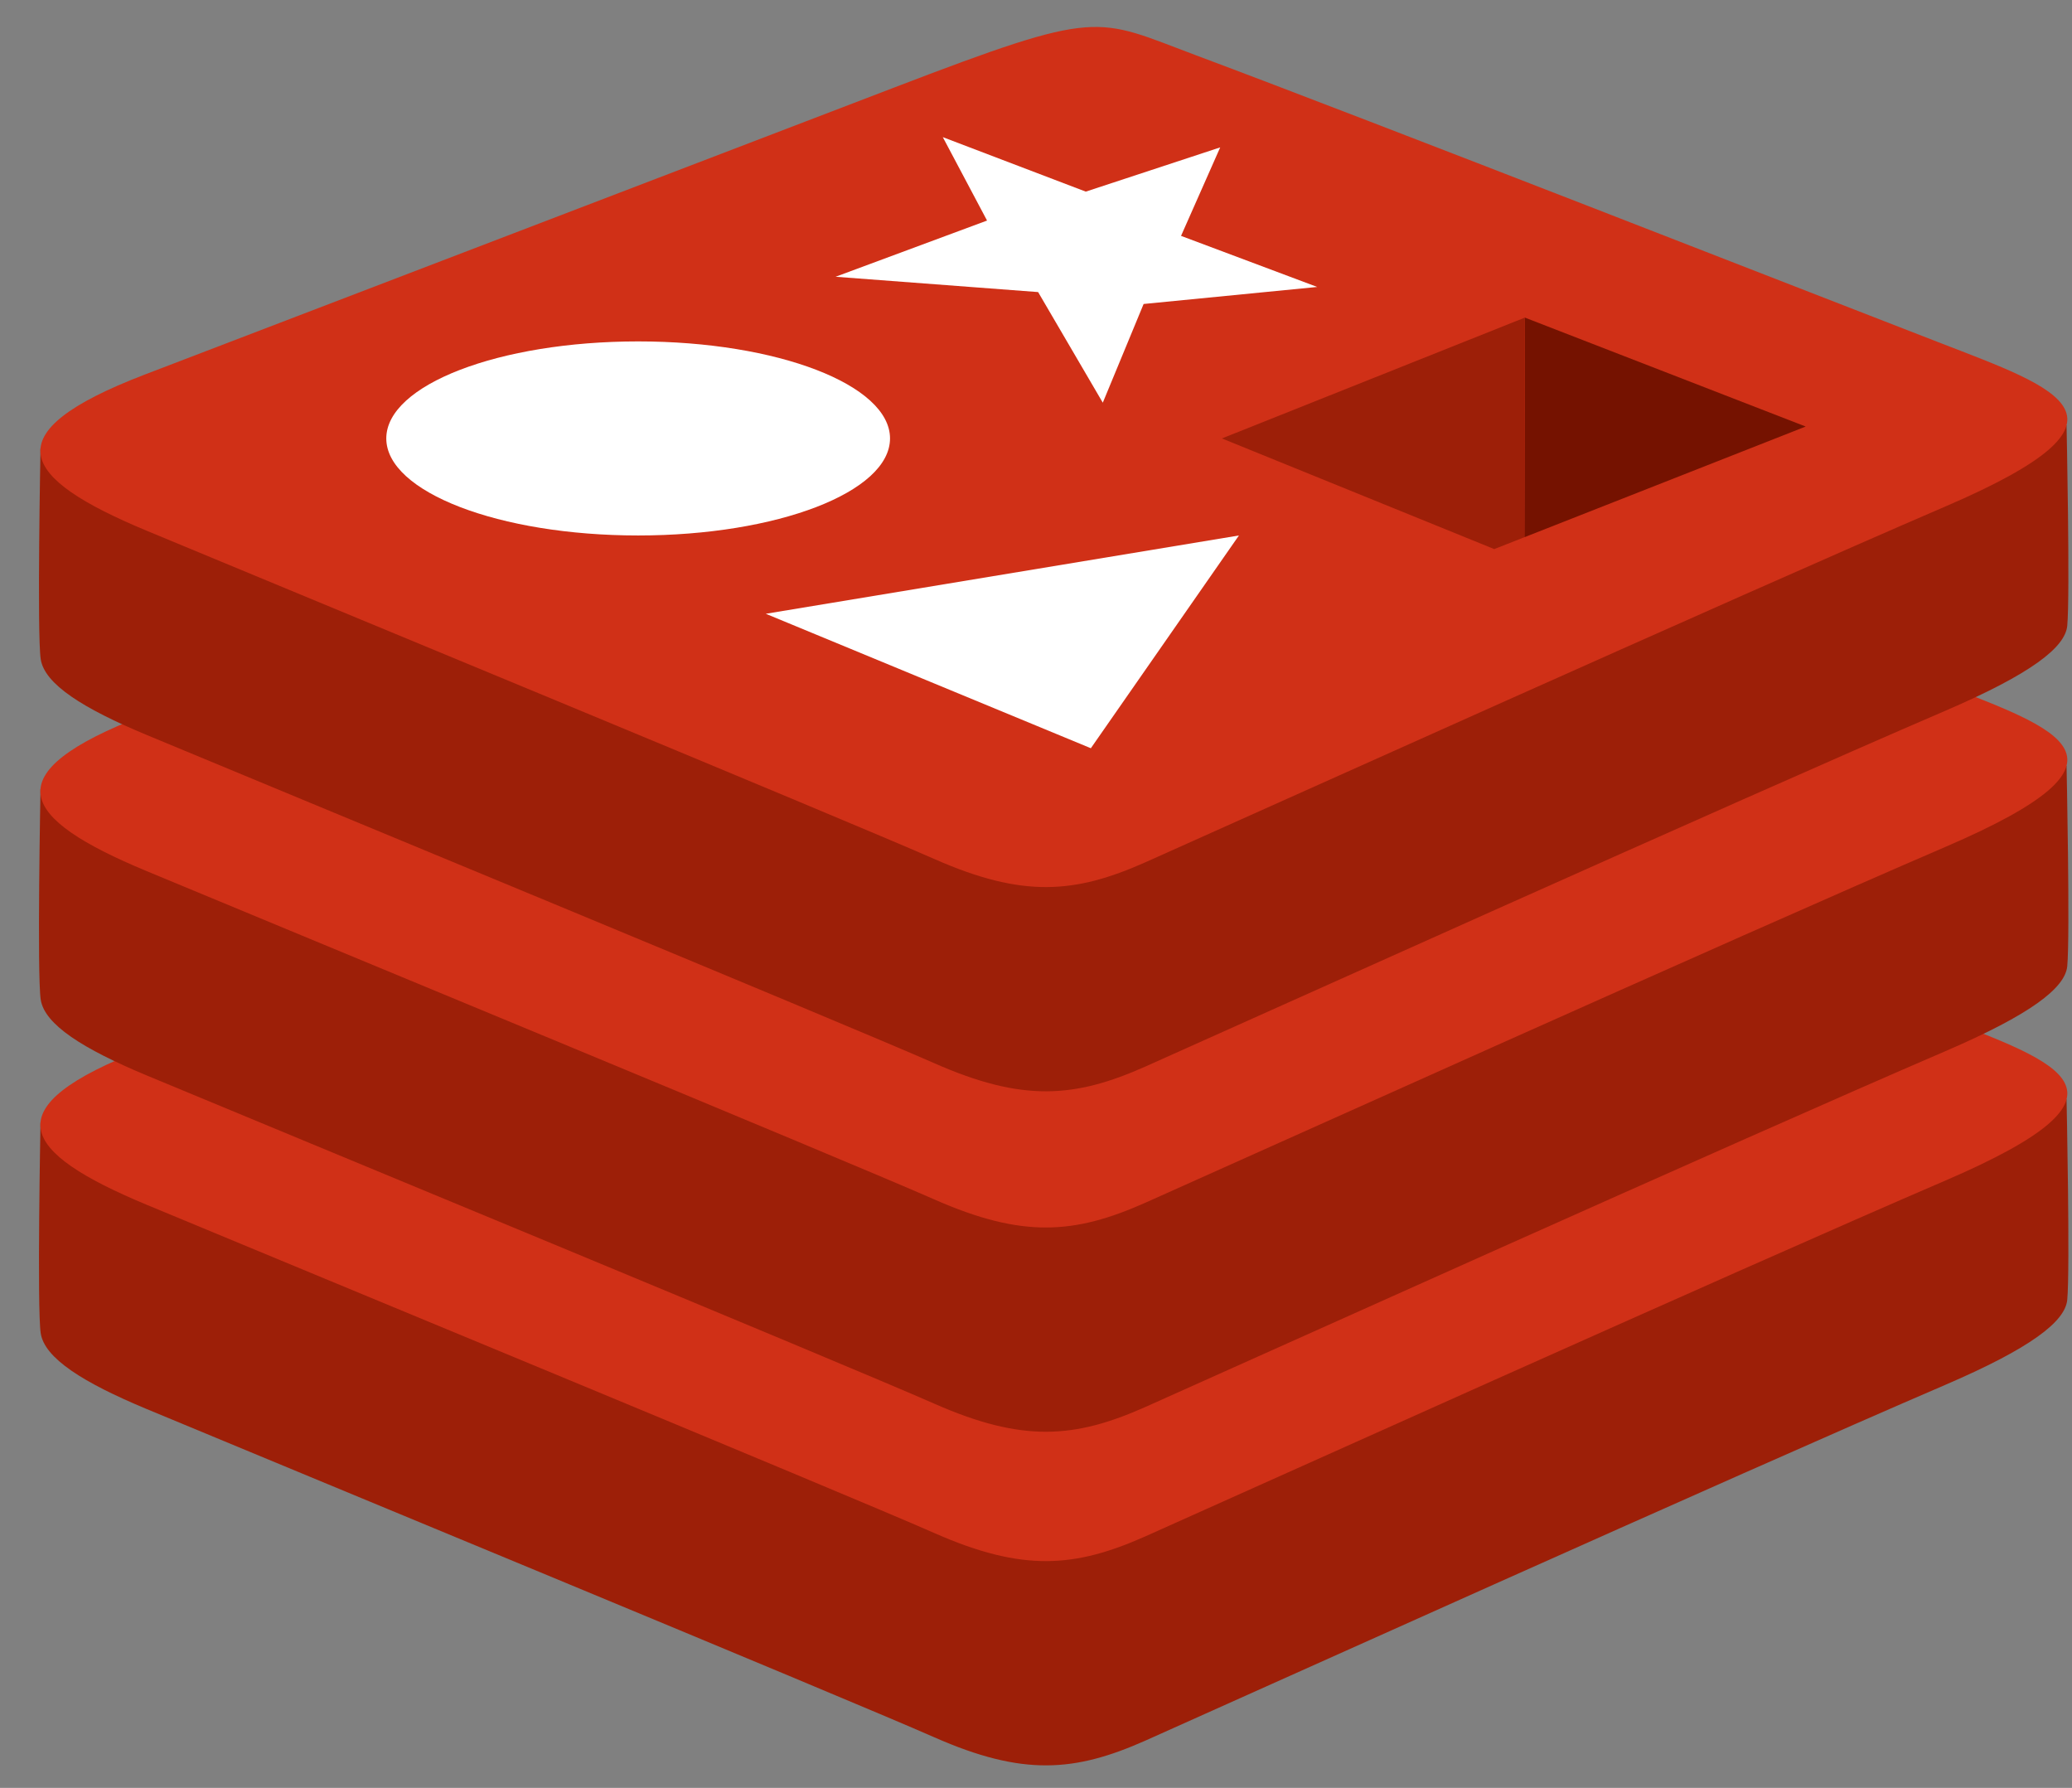
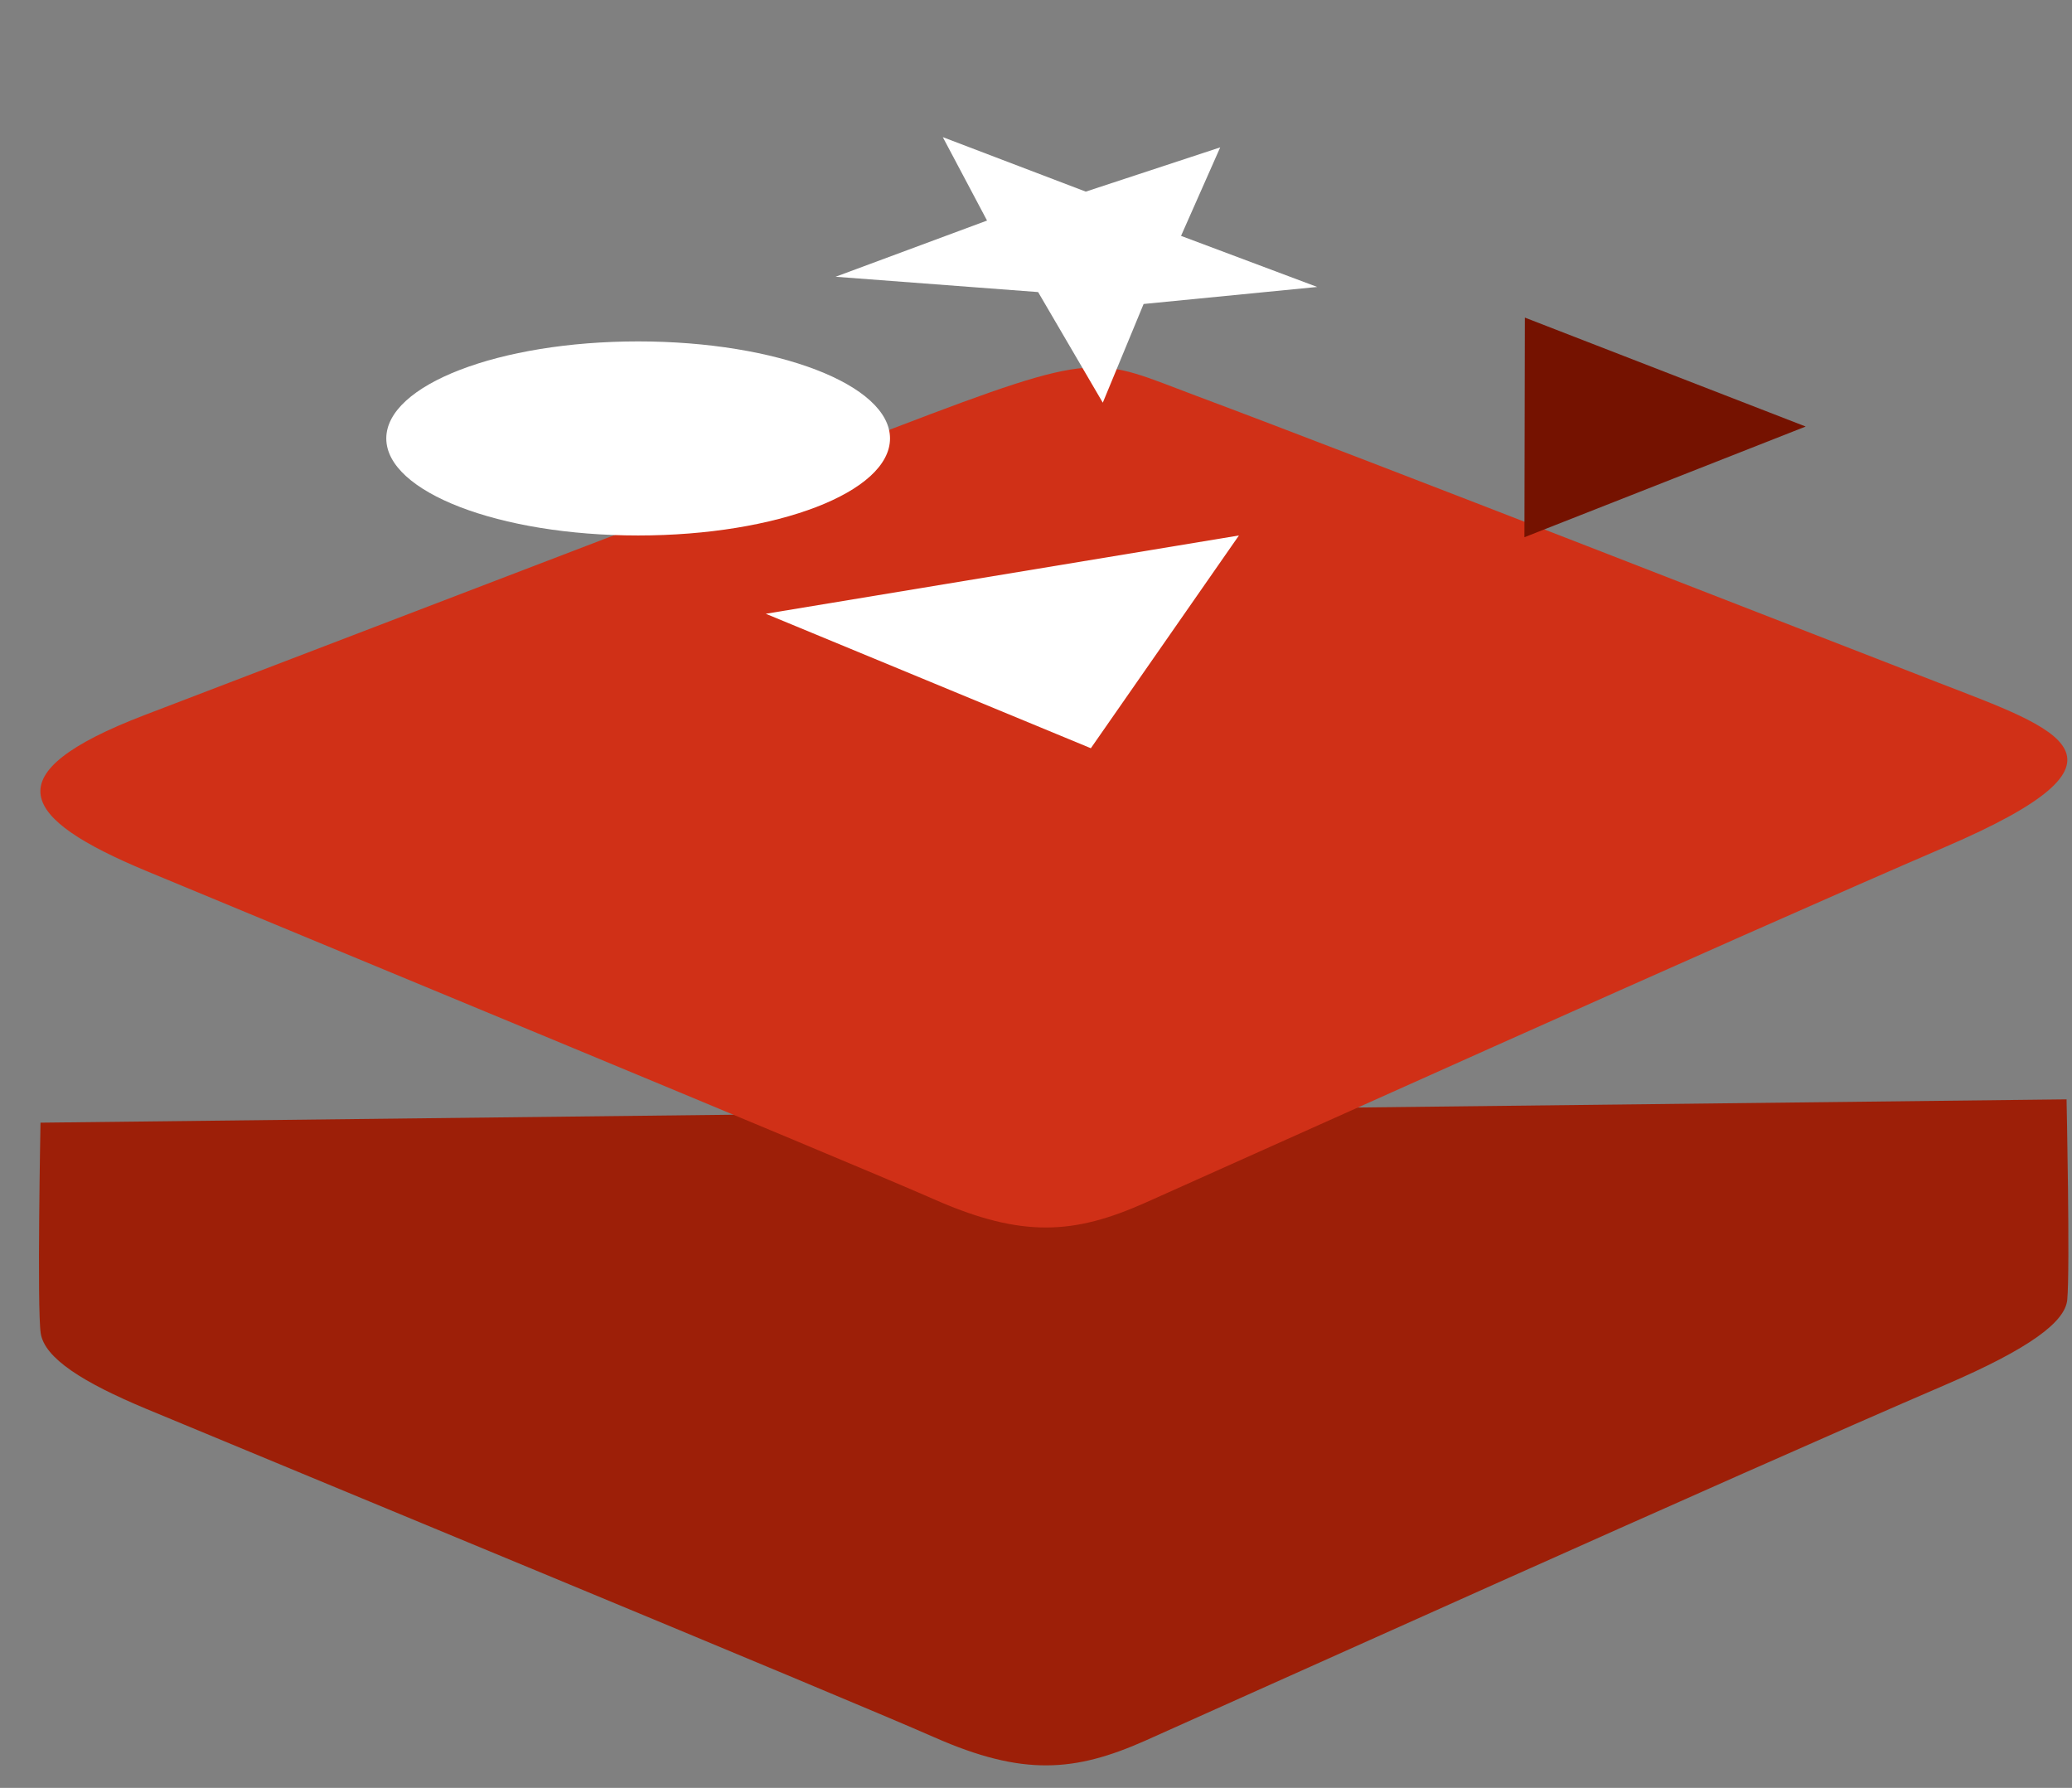
<svg xmlns="http://www.w3.org/2000/svg" width="51" height="44" viewBox="0 0 51 44" fill="none">
  <rect x="0" y="0" width="51" height="44" fill="#808080" stroke="none" />
  <g clip-path="url(#clip0_585_2424)">
    <path d="M0.997 27.629C0.997 27.629 0.909 32.193 1.002 32.81C1.095 33.427 2.048 34.025 3.602 34.673C6.712 35.969 20.819 41.794 22.997 42.755C25.176 43.716 26.454 43.609 28.192 42.837C29.929 42.064 42.811 36.26 47.88 34.082C49.987 33.176 50.831 32.525 50.883 31.989C50.955 31.238 50.866 27.055 50.866 27.055L0.997 27.629L0.997 27.629Z" fill="#9D1F08" />
-     <path d="M21.992 18.749C16.861 20.714 7.331 24.363 3.561 25.808C-0.21 27.253 0.493 28.35 3.602 29.646C6.712 30.942 20.819 36.767 22.997 37.728C25.176 38.689 26.454 38.582 28.192 37.81C29.929 37.037 42.812 31.233 47.88 29.055C52.949 26.876 50.707 26.17 47.713 25.012C44.718 23.854 33.767 19.567 29.449 17.953C26.935 17.014 27.124 16.784 21.992 18.749Z" fill="#D03017" />
-     <path d="M0.997 19.419C0.997 19.419 0.909 23.982 1.002 24.599C1.095 25.216 2.048 25.814 3.602 26.463C6.712 27.758 20.819 33.584 22.997 34.545C25.176 35.505 26.454 35.399 28.192 34.626C29.929 33.854 42.811 28.05 47.88 25.871C49.987 24.965 50.831 24.314 50.883 23.779C50.955 23.028 50.866 18.845 50.866 18.845L0.997 19.419Z" fill="#9D1F08" />
    <path d="M21.992 10.539C16.861 12.504 7.331 16.152 3.561 17.597C-0.21 19.042 0.493 20.14 3.602 21.435C6.712 22.731 20.819 28.557 22.997 29.518C25.176 30.479 26.454 30.372 28.192 29.599C29.929 28.827 42.812 23.023 47.88 20.844C52.949 18.666 50.707 17.96 47.713 16.801C44.718 15.643 33.767 11.357 29.449 9.743C26.935 8.804 27.124 8.574 21.992 10.539Z" fill="#D03017" />
-     <path d="M0.997 11.041C0.997 11.041 0.909 15.604 1.002 16.221C1.095 16.838 2.048 17.436 3.602 18.084C6.712 19.38 20.819 25.206 22.997 26.166C25.176 27.127 26.454 27.021 28.192 26.248C29.929 25.476 42.811 19.671 47.88 17.493C49.987 16.587 50.831 15.936 50.883 15.401C50.955 14.649 50.866 10.467 50.866 10.467L0.997 11.041Z" fill="#9D1F08" />
-     <path d="M21.992 2.161C16.861 4.126 7.331 7.774 3.561 9.219C-0.21 10.664 0.493 11.762 3.602 13.058C6.712 14.353 20.819 20.179 22.997 21.14C25.176 22.101 26.454 21.994 28.192 21.221C29.929 20.449 42.812 14.645 47.88 12.466C52.949 10.287 50.707 9.582 47.713 8.423C44.718 7.265 33.767 2.978 29.449 1.365C26.935 0.426 27.124 0.196 21.992 2.161Z" fill="#D03017" />
    <path d="M21.907 10.79C21.907 12.109 19.132 13.178 15.707 13.178C12.283 13.178 9.508 12.109 9.508 10.79C9.508 9.471 12.283 8.402 15.707 8.402C19.132 8.402 21.907 9.471 21.907 10.79ZM18.849 15.105L26.85 18.414L30.495 13.178L18.849 15.105ZM24.295 5.428L20.567 6.811L25.552 7.188L27.144 9.91L28.149 7.481L32.422 7.062L29.07 5.805L30.034 3.627L26.725 4.716L23.206 3.375L24.295 5.428H24.295Z" fill="white" />
    <path d="M37.522 13.221L44.445 10.497L37.533 7.816" fill="#751200" />
-     <path d="M37.533 7.816L30.076 10.79L36.779 13.513L37.521 13.221" fill="#9D1F08" />
  </g>
  <defs>
    <clipPath id="clip0_585_2424">
      <rect width="50" height="42.895" fill="white" transform="translate(0.963 0.552)" />
    </clipPath>
  </defs>
</svg>